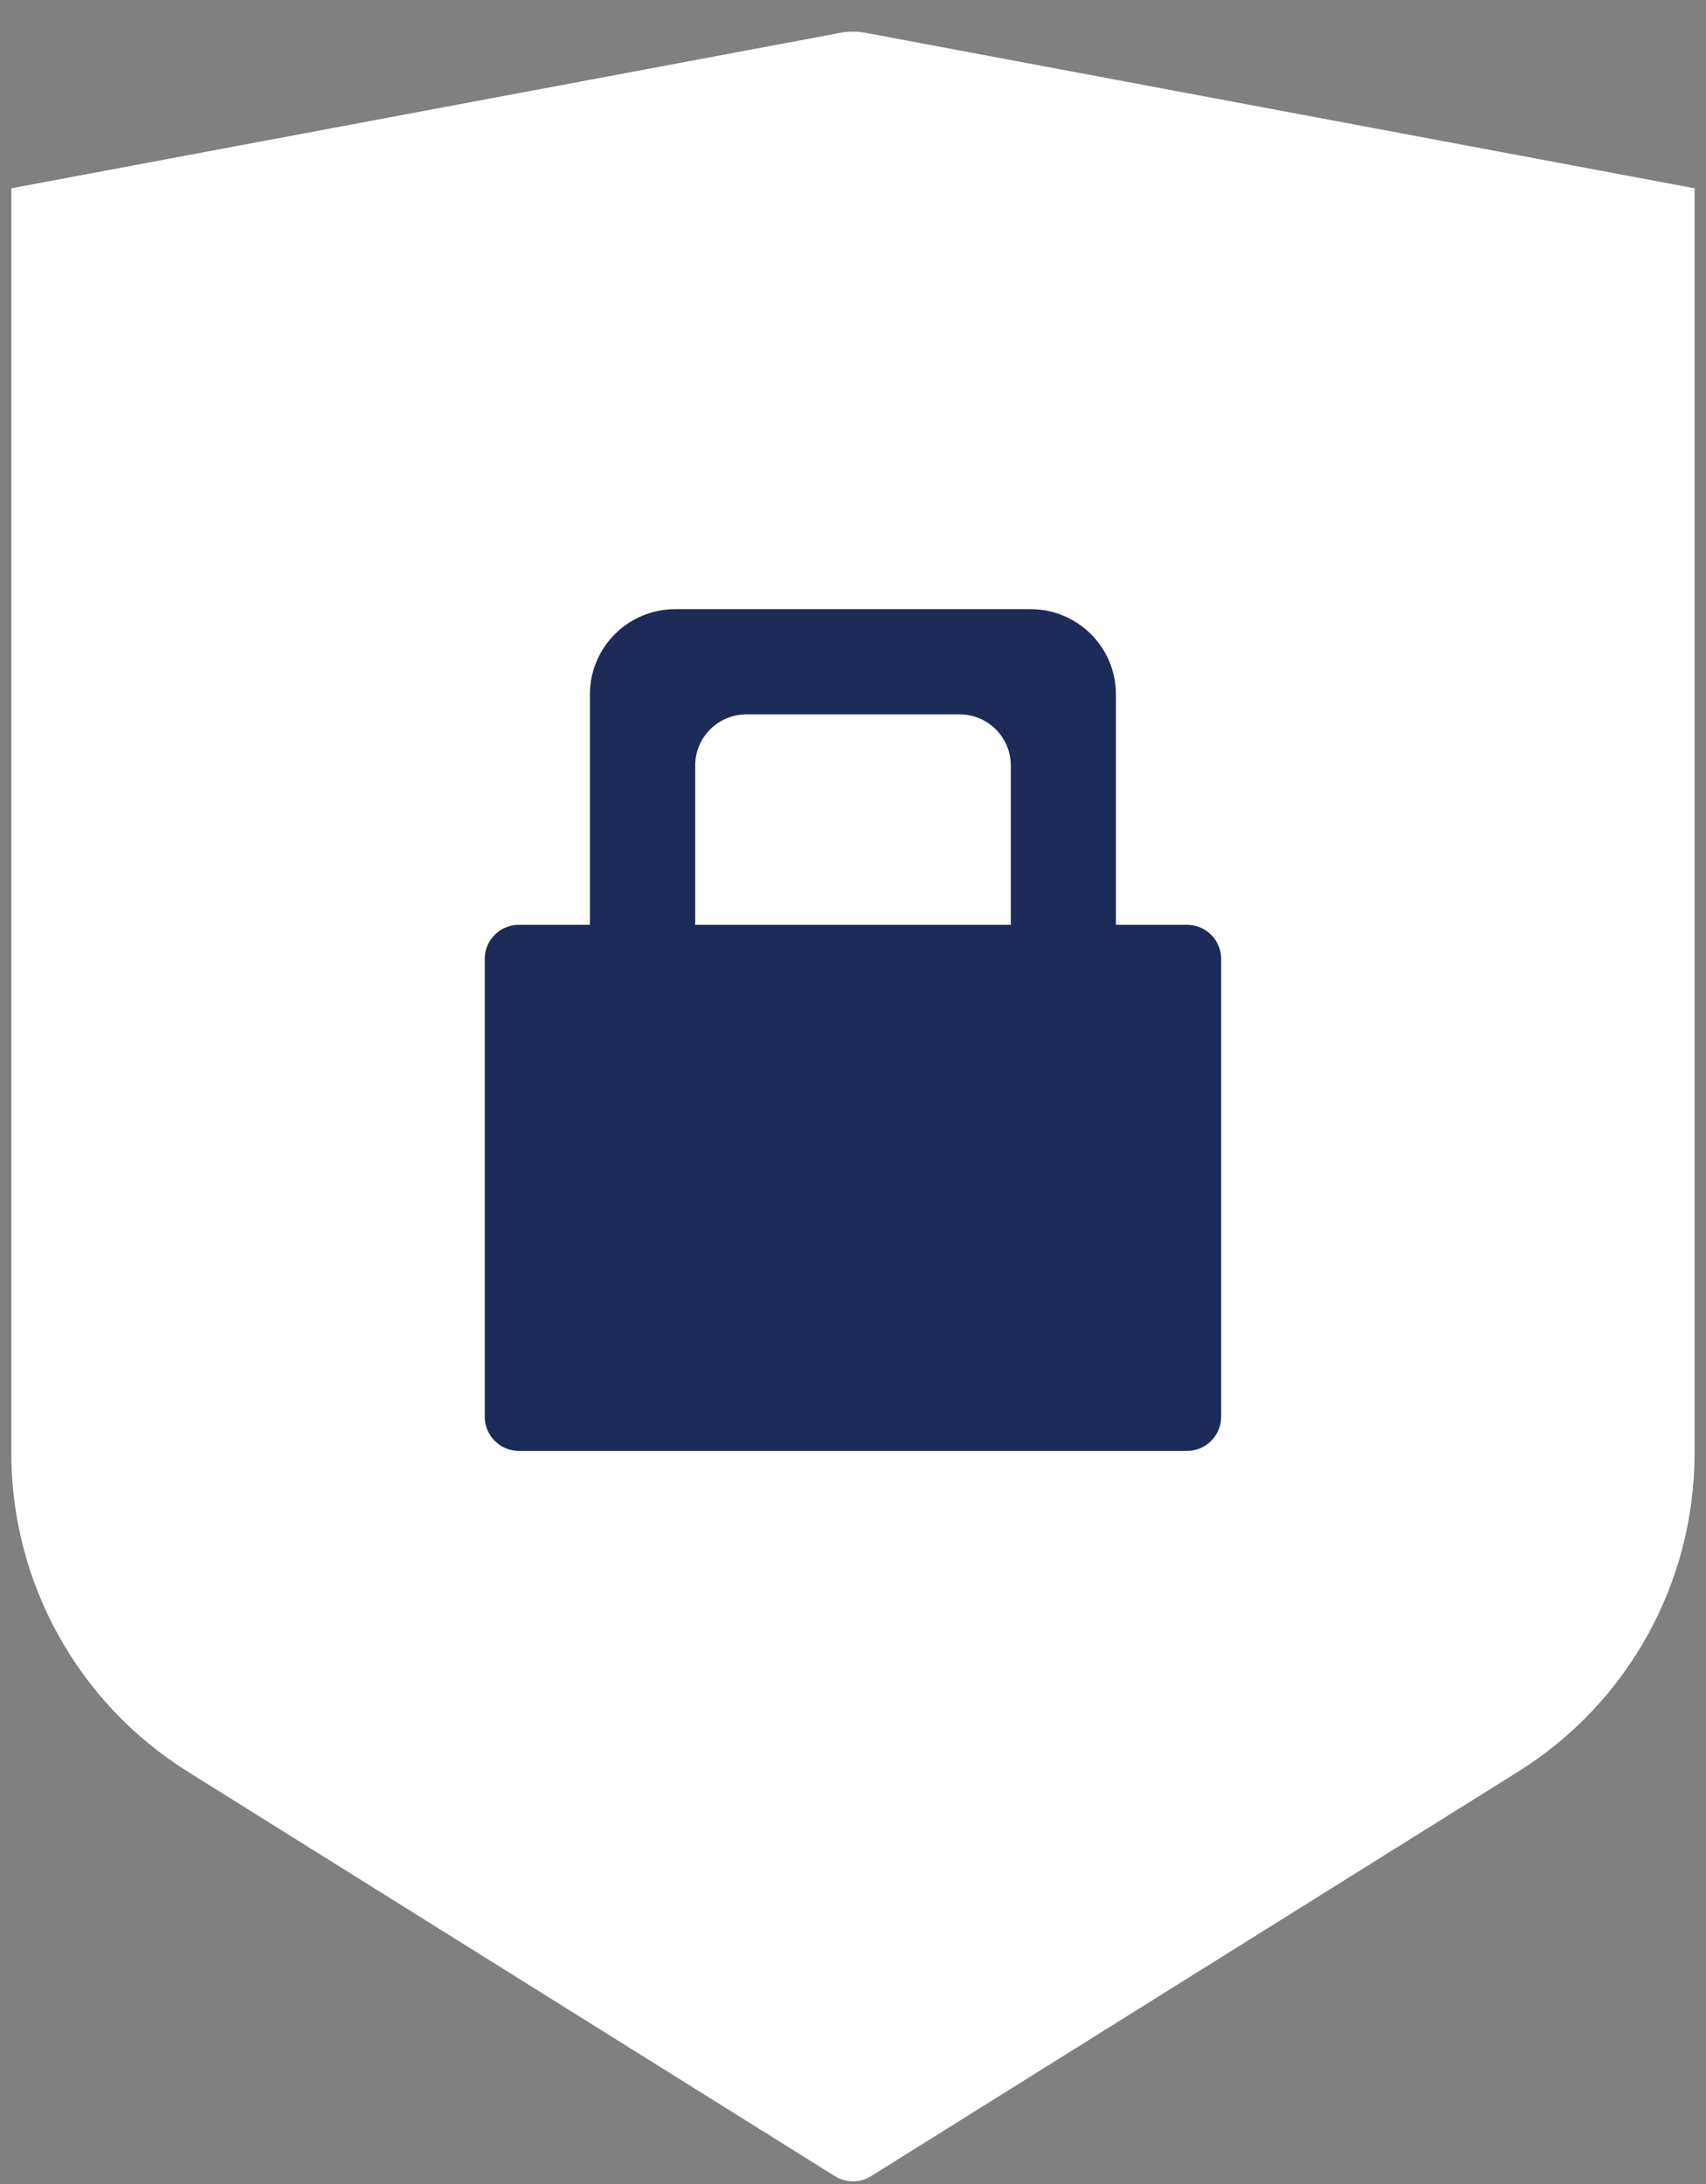
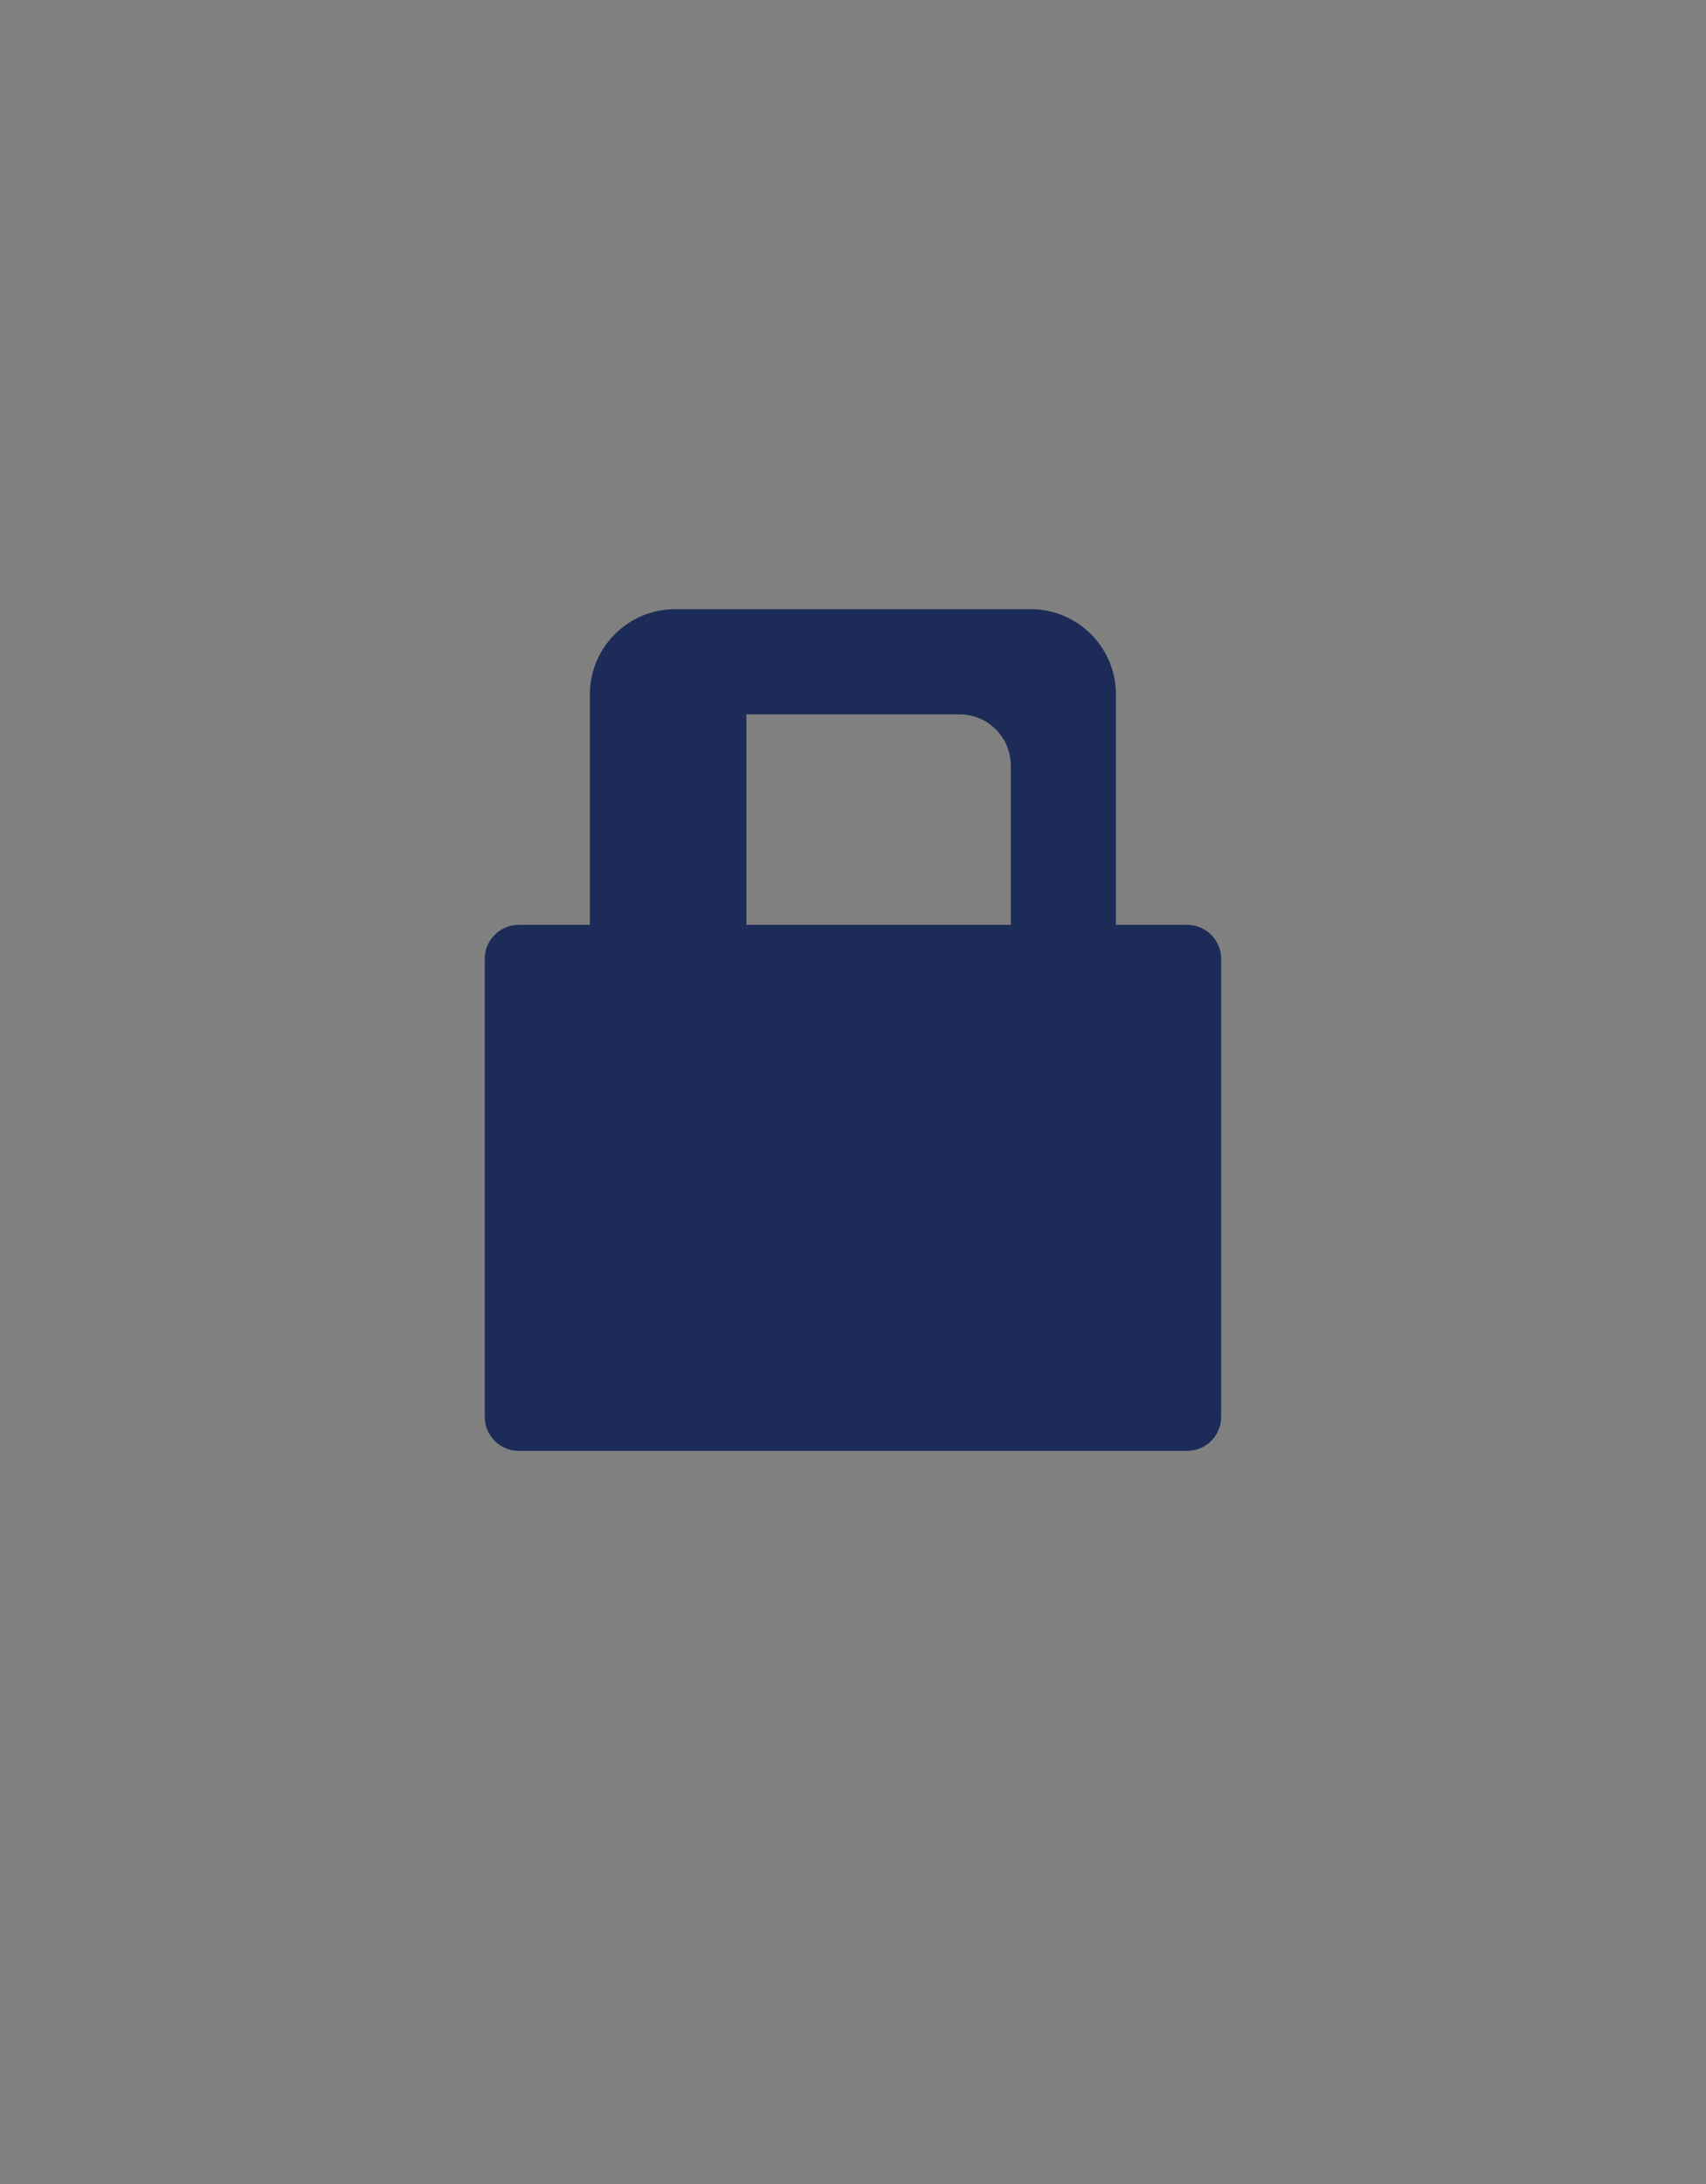
<svg xmlns="http://www.w3.org/2000/svg" width="50" height="64" viewBox="0 0 50 64" fill="none">
  <rect x="0" y="0" width="50" height="64" fill="#808080" stroke="none" />
-   <path fill-rule="evenodd" clip-rule="evenodd" d="M0.332 5.518L24.63 0.962C24.874 0.916 25.124 0.916 25.367 0.962L49.665 5.518V42.587C49.665 46.38 47.712 49.905 44.495 51.916L25.529 63.77C25.204 63.972 24.793 63.972 24.469 63.77L5.502 51.916C2.286 49.905 0.332 46.38 0.332 42.587L0.332 5.518Z" fill="white" />
-   <path fill-rule="evenodd" clip-rule="evenodd" d="M17.289 20.351C17.289 18.97 18.408 17.851 19.789 17.851H30.206C31.586 17.851 32.706 18.97 32.706 20.351V27.101H34.79C35.343 27.101 35.79 27.548 35.79 28.101V41.517C35.79 42.069 35.343 42.517 34.79 42.517H15.207C14.655 42.517 14.207 42.069 14.207 41.517V28.101C14.207 27.548 14.655 27.101 15.207 27.101H17.289V20.351ZM21.875 20.934C21.047 20.934 20.375 21.605 20.375 22.434V27.101H29.625V22.434C29.625 21.605 28.953 20.934 28.125 20.934H21.875Z" fill="#1C2B58" />
+   <path fill-rule="evenodd" clip-rule="evenodd" d="M17.289 20.351C17.289 18.97 18.408 17.851 19.789 17.851H30.206C31.586 17.851 32.706 18.97 32.706 20.351V27.101H34.79C35.343 27.101 35.79 27.548 35.79 28.101V41.517C35.79 42.069 35.343 42.517 34.79 42.517H15.207C14.655 42.517 14.207 42.069 14.207 41.517V28.101C14.207 27.548 14.655 27.101 15.207 27.101H17.289V20.351ZM21.875 20.934V27.101H29.625V22.434C29.625 21.605 28.953 20.934 28.125 20.934H21.875Z" fill="#1C2B58" />
</svg>